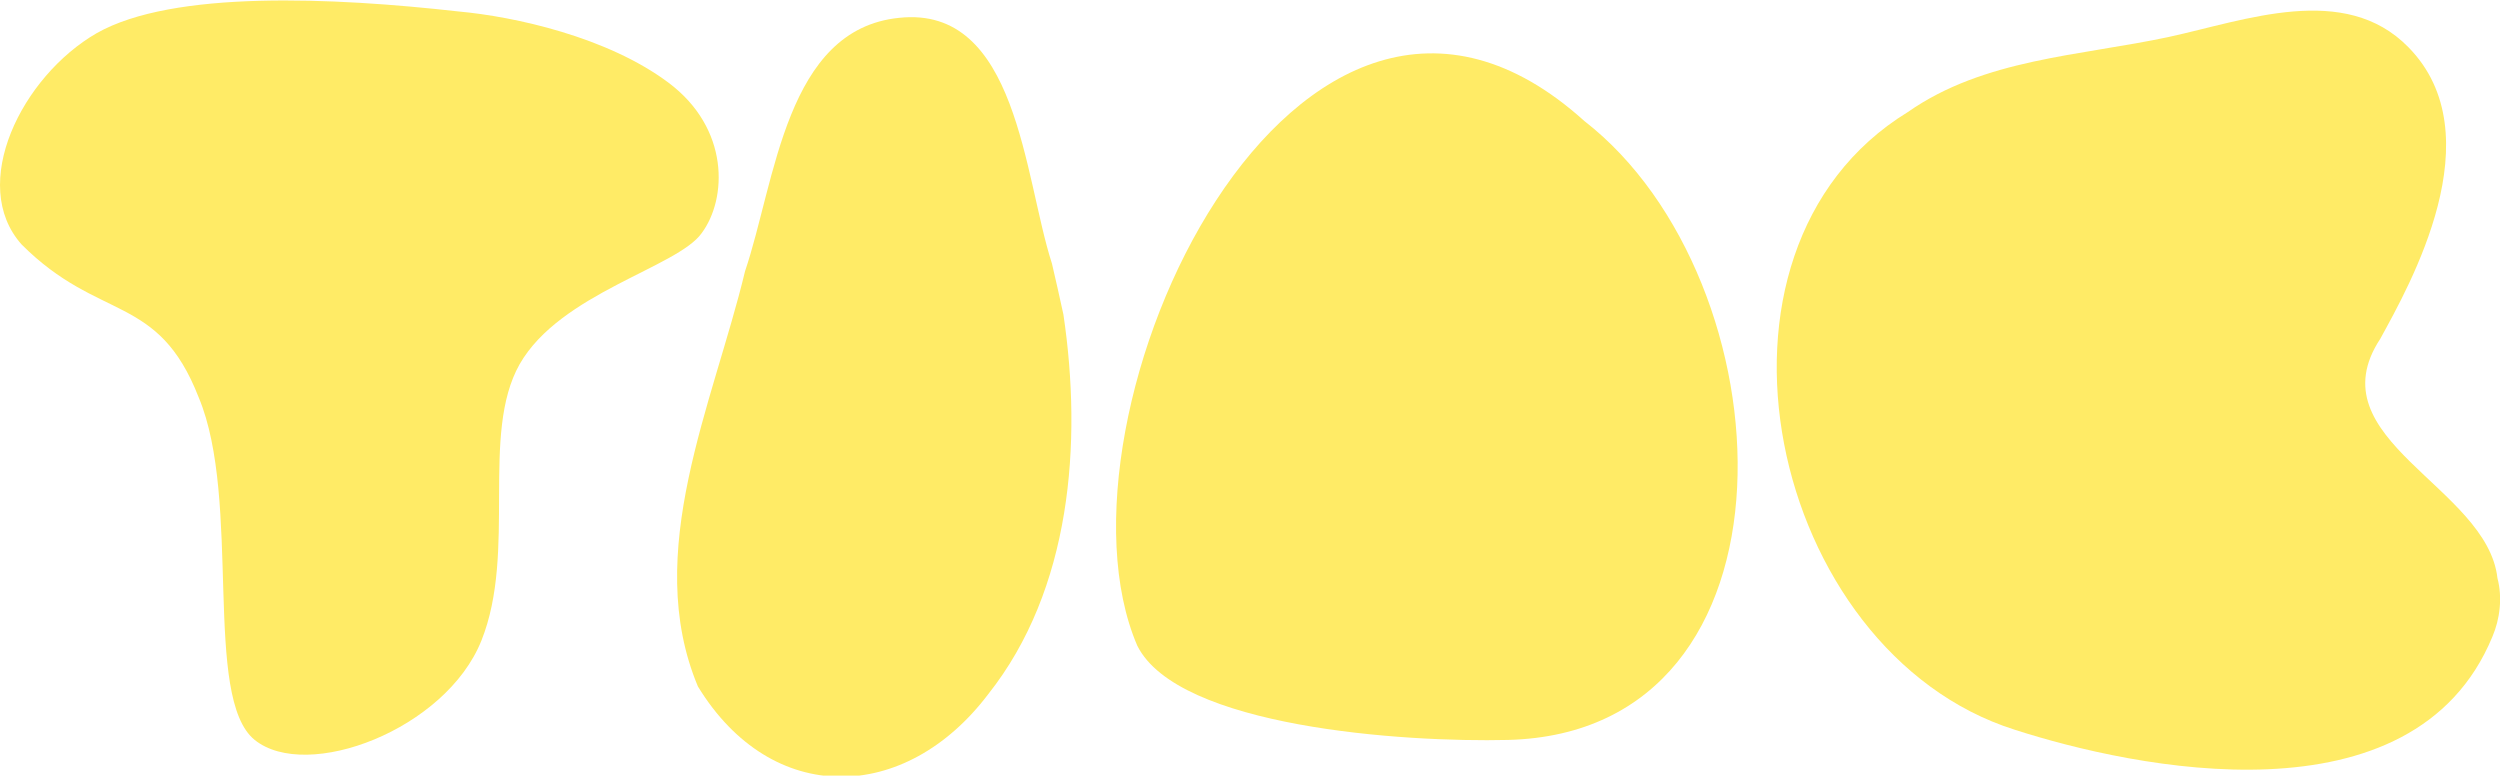
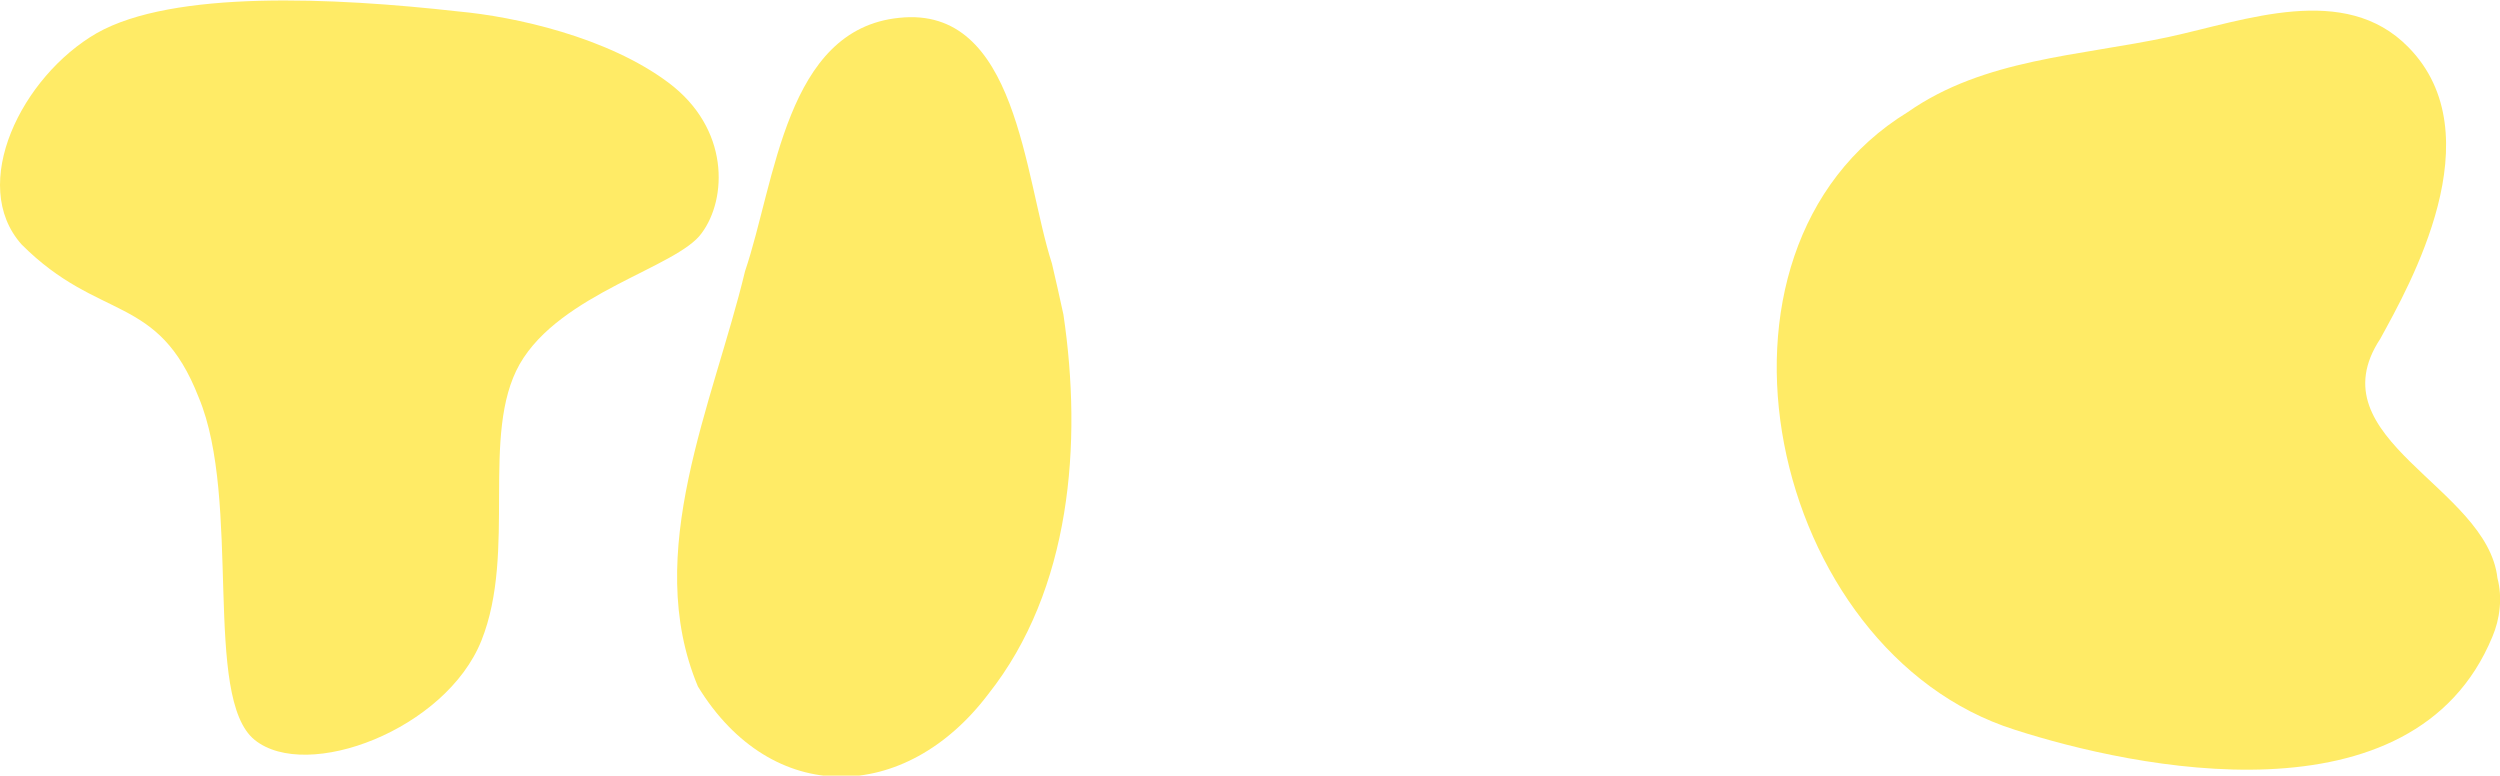
<svg xmlns="http://www.w3.org/2000/svg" version="1.1" id="Laag_1" x="0px" y="0px" viewBox="0 0 196.3 60.9" style="enable-background:new 0 0 196.3 60.9;" xml:space="preserve">
  <style type="text/css">
	.st0{fill:#FFEB66;}
</style>
  <g transform="translate(888.244 1527.788)">
    <g transform="translate(-888.244 -1527.788)">
	</g>
  </g>
  <g transform="translate(0 0.554)">
</g>
  <g transform="translate(34.493 3.441)">
</g>
  <g transform="translate(262.155 0)">
    <g transform="translate(0 0)">
      <g transform="translate(53.115 0.749)">
        <g transform="translate(86.358)">
			</g>
      </g>
      <g transform="translate(0 0)">
		</g>
    </g>
  </g>
  <g>
    <path class="st0" d="M52.5,6.5c4.8,3.6,4.6,9.1,2.6,11.8c-1.9,2.7-11.1,4.7-14.3,10.3c-3.1,5.5-0.2,14.7-3,21.7   c-2.8,7-13.7,11.1-17.8,7.8s-1-18.8-4.4-26.9C12.4,23,7.8,25.3,1.7,19.2C-2.5,14.5,1.7,6,7.6,2.6c6-3.4,18.6-2.8,28.4-1.7   C40.4,1.3,47.7,2.9,52.5,6.5z" />
-     <path class="st0" d="M82.6,20.7c-2.2-6.8-2.7-20.3-12-19.3c-8.9,0.9-9.7,12.8-12.1,19.9c-2.5,10.4-8.1,22.1-3.7,32.6   c5.8,9.5,16.3,9.2,22.8,0.6c6.5-8.2,7.4-19.7,5.9-29.8C83.2,23.3,82.9,22,82.6,20.7C81.8,18.3,82.9,21.6,82.6,20.7z" />
-     <path class="st0" d="M124.4,9.5c16.1,12.5,17.9,48-6,48.6c-8.2,0.2-25.9-1-29.1-7.4C81.6,32.8,101.8-10.9,124.4,9.5z" />
+     <path class="st0" d="M82.6,20.7c-2.2-6.8-2.7-20.3-12-19.3c-8.9,0.9-9.7,12.8-12.1,19.9c-2.5,10.4-8.1,22.1-3.7,32.6   c5.8,9.5,16.3,9.2,22.8,0.6c6.5-8.2,7.4-19.7,5.9-29.8C83.2,23.3,82.9,22,82.6,20.7C81.8,18.3,82.9,21.6,82.6,20.7" />
    <path class="st0" d="M196.1,45.4c-0.8-7.2-14.4-10.9-9.2-18.8c2.3-4.2,9-16,2.2-22.9c-5-5.1-12.8-2.1-18.8-0.8   c-7,1.5-14.5,1.7-20.5,5.9c-17.8,10.9-10.9,42.4,8.4,48.5c9.3,3,31.3,7.7,37.5-7.3C196.3,48.6,196.5,46.9,196.1,45.4z" />
  </g>
</svg>